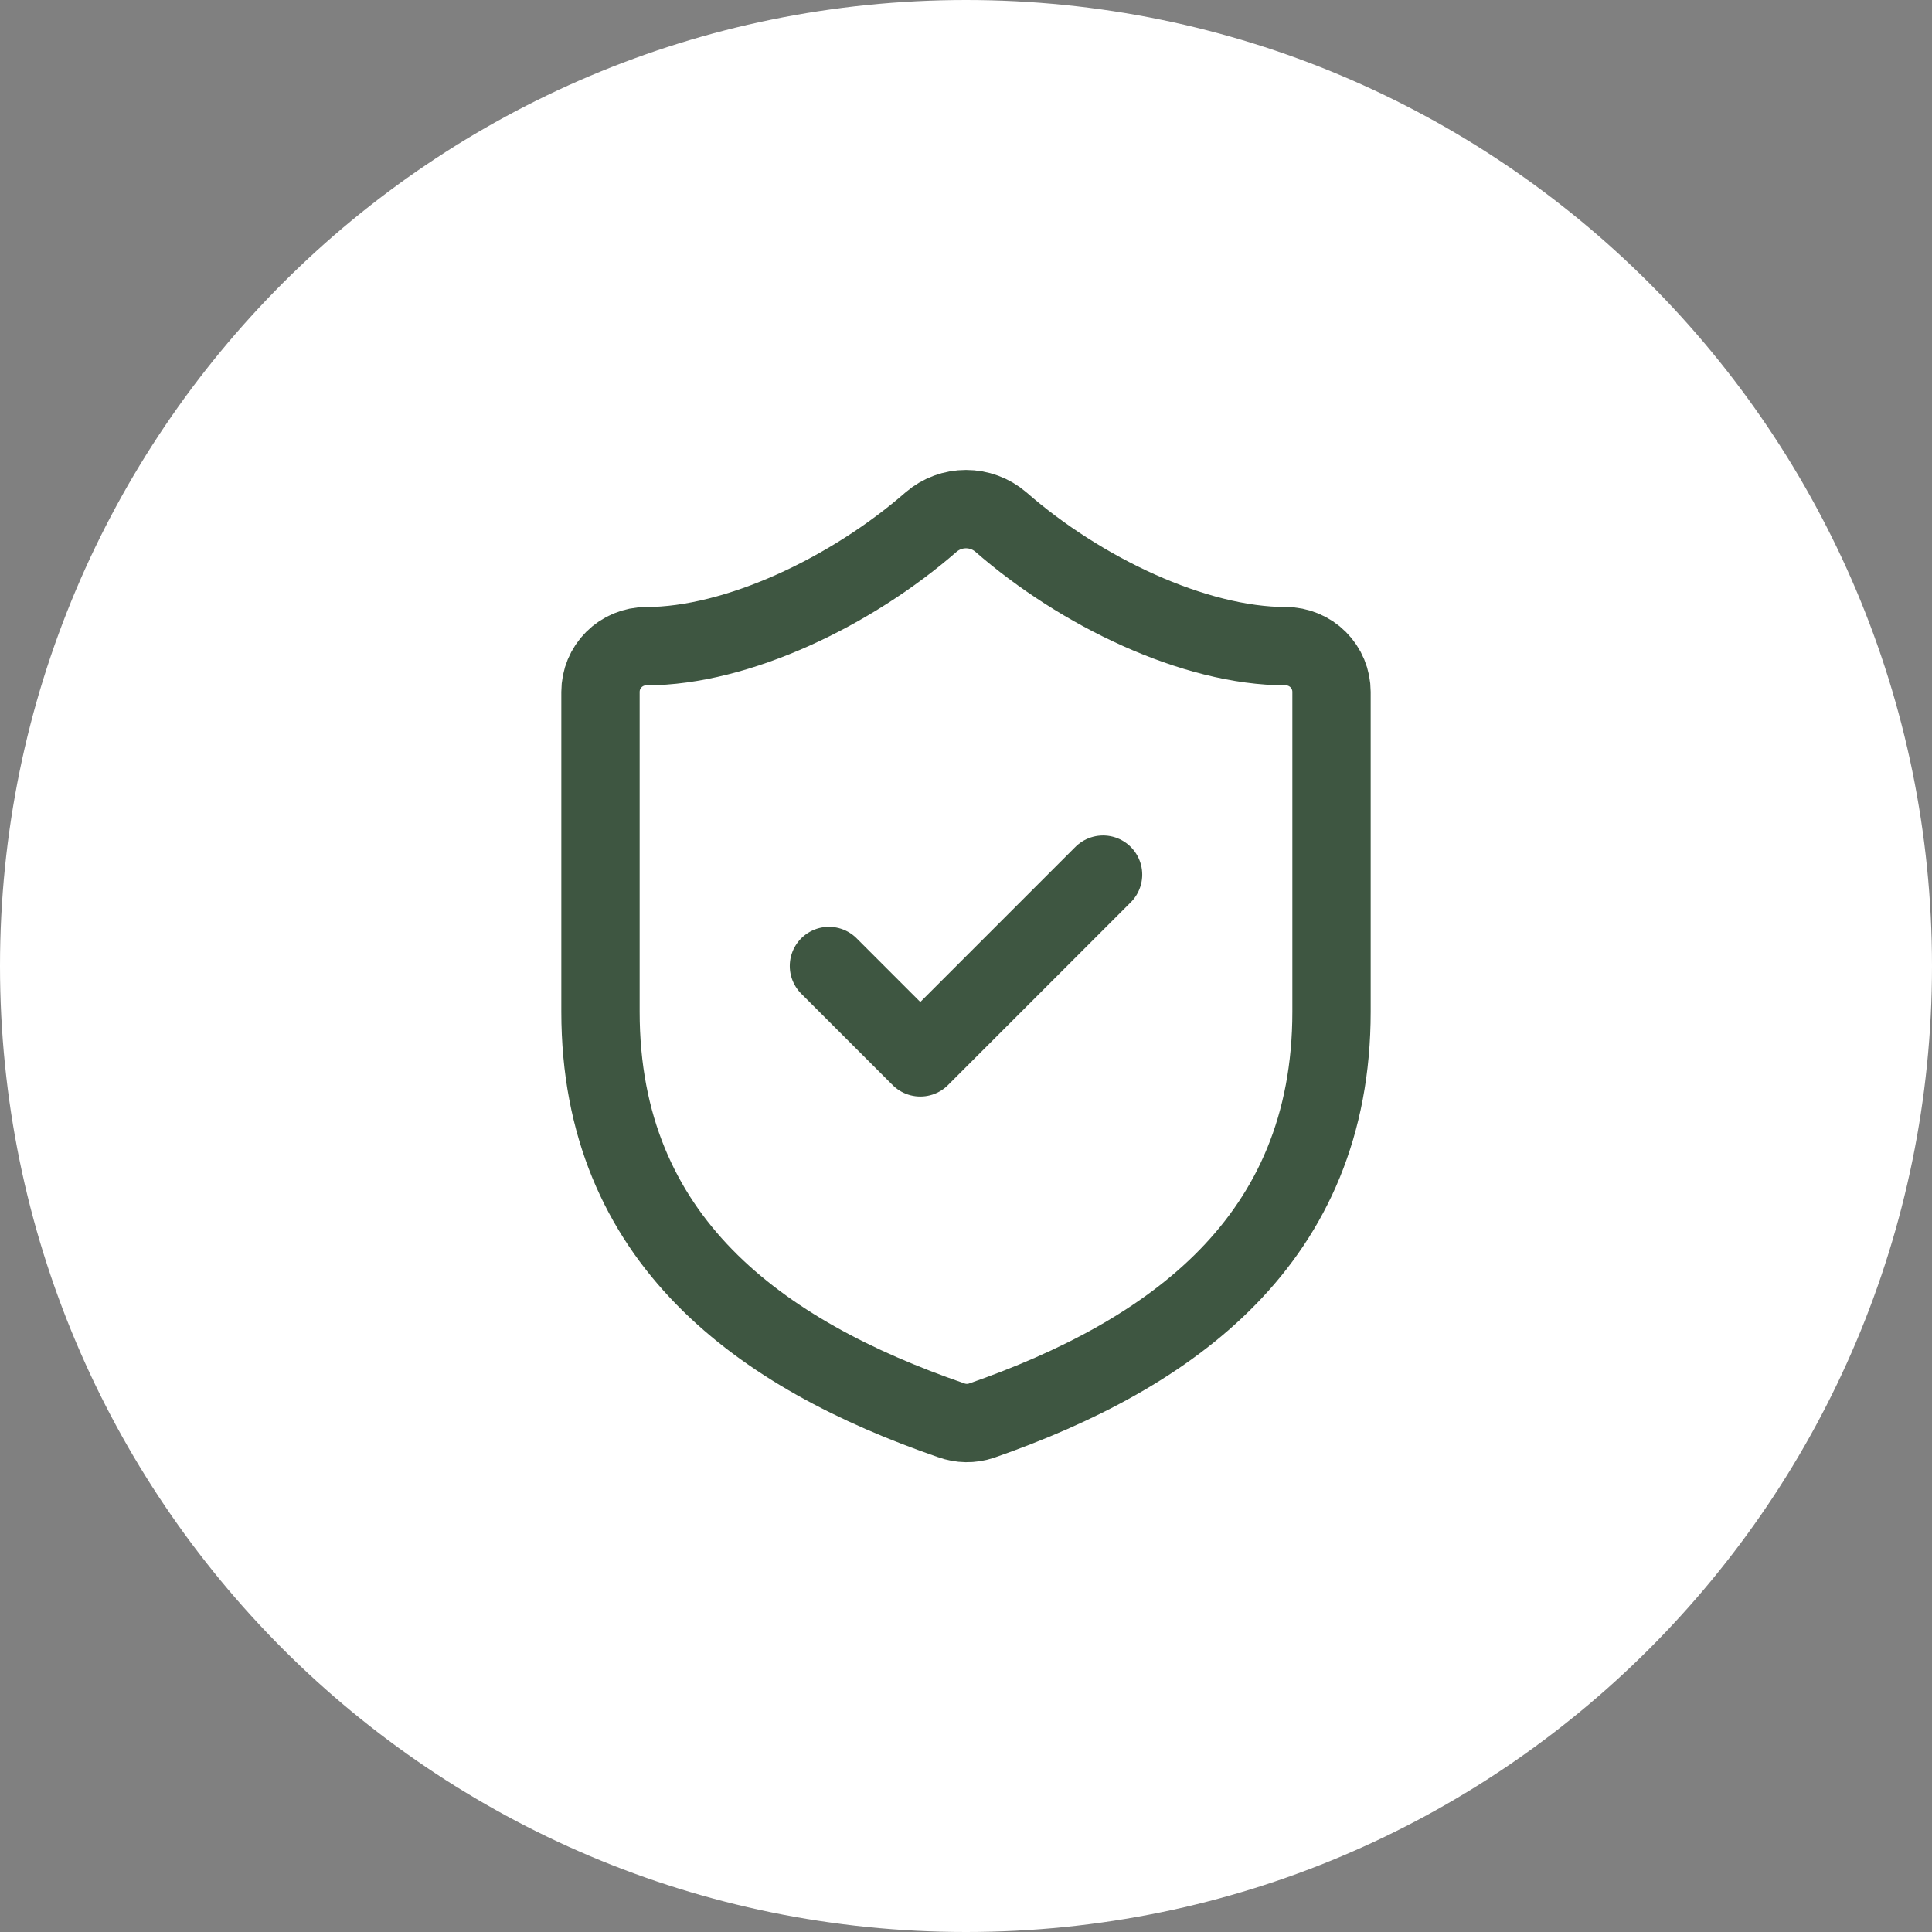
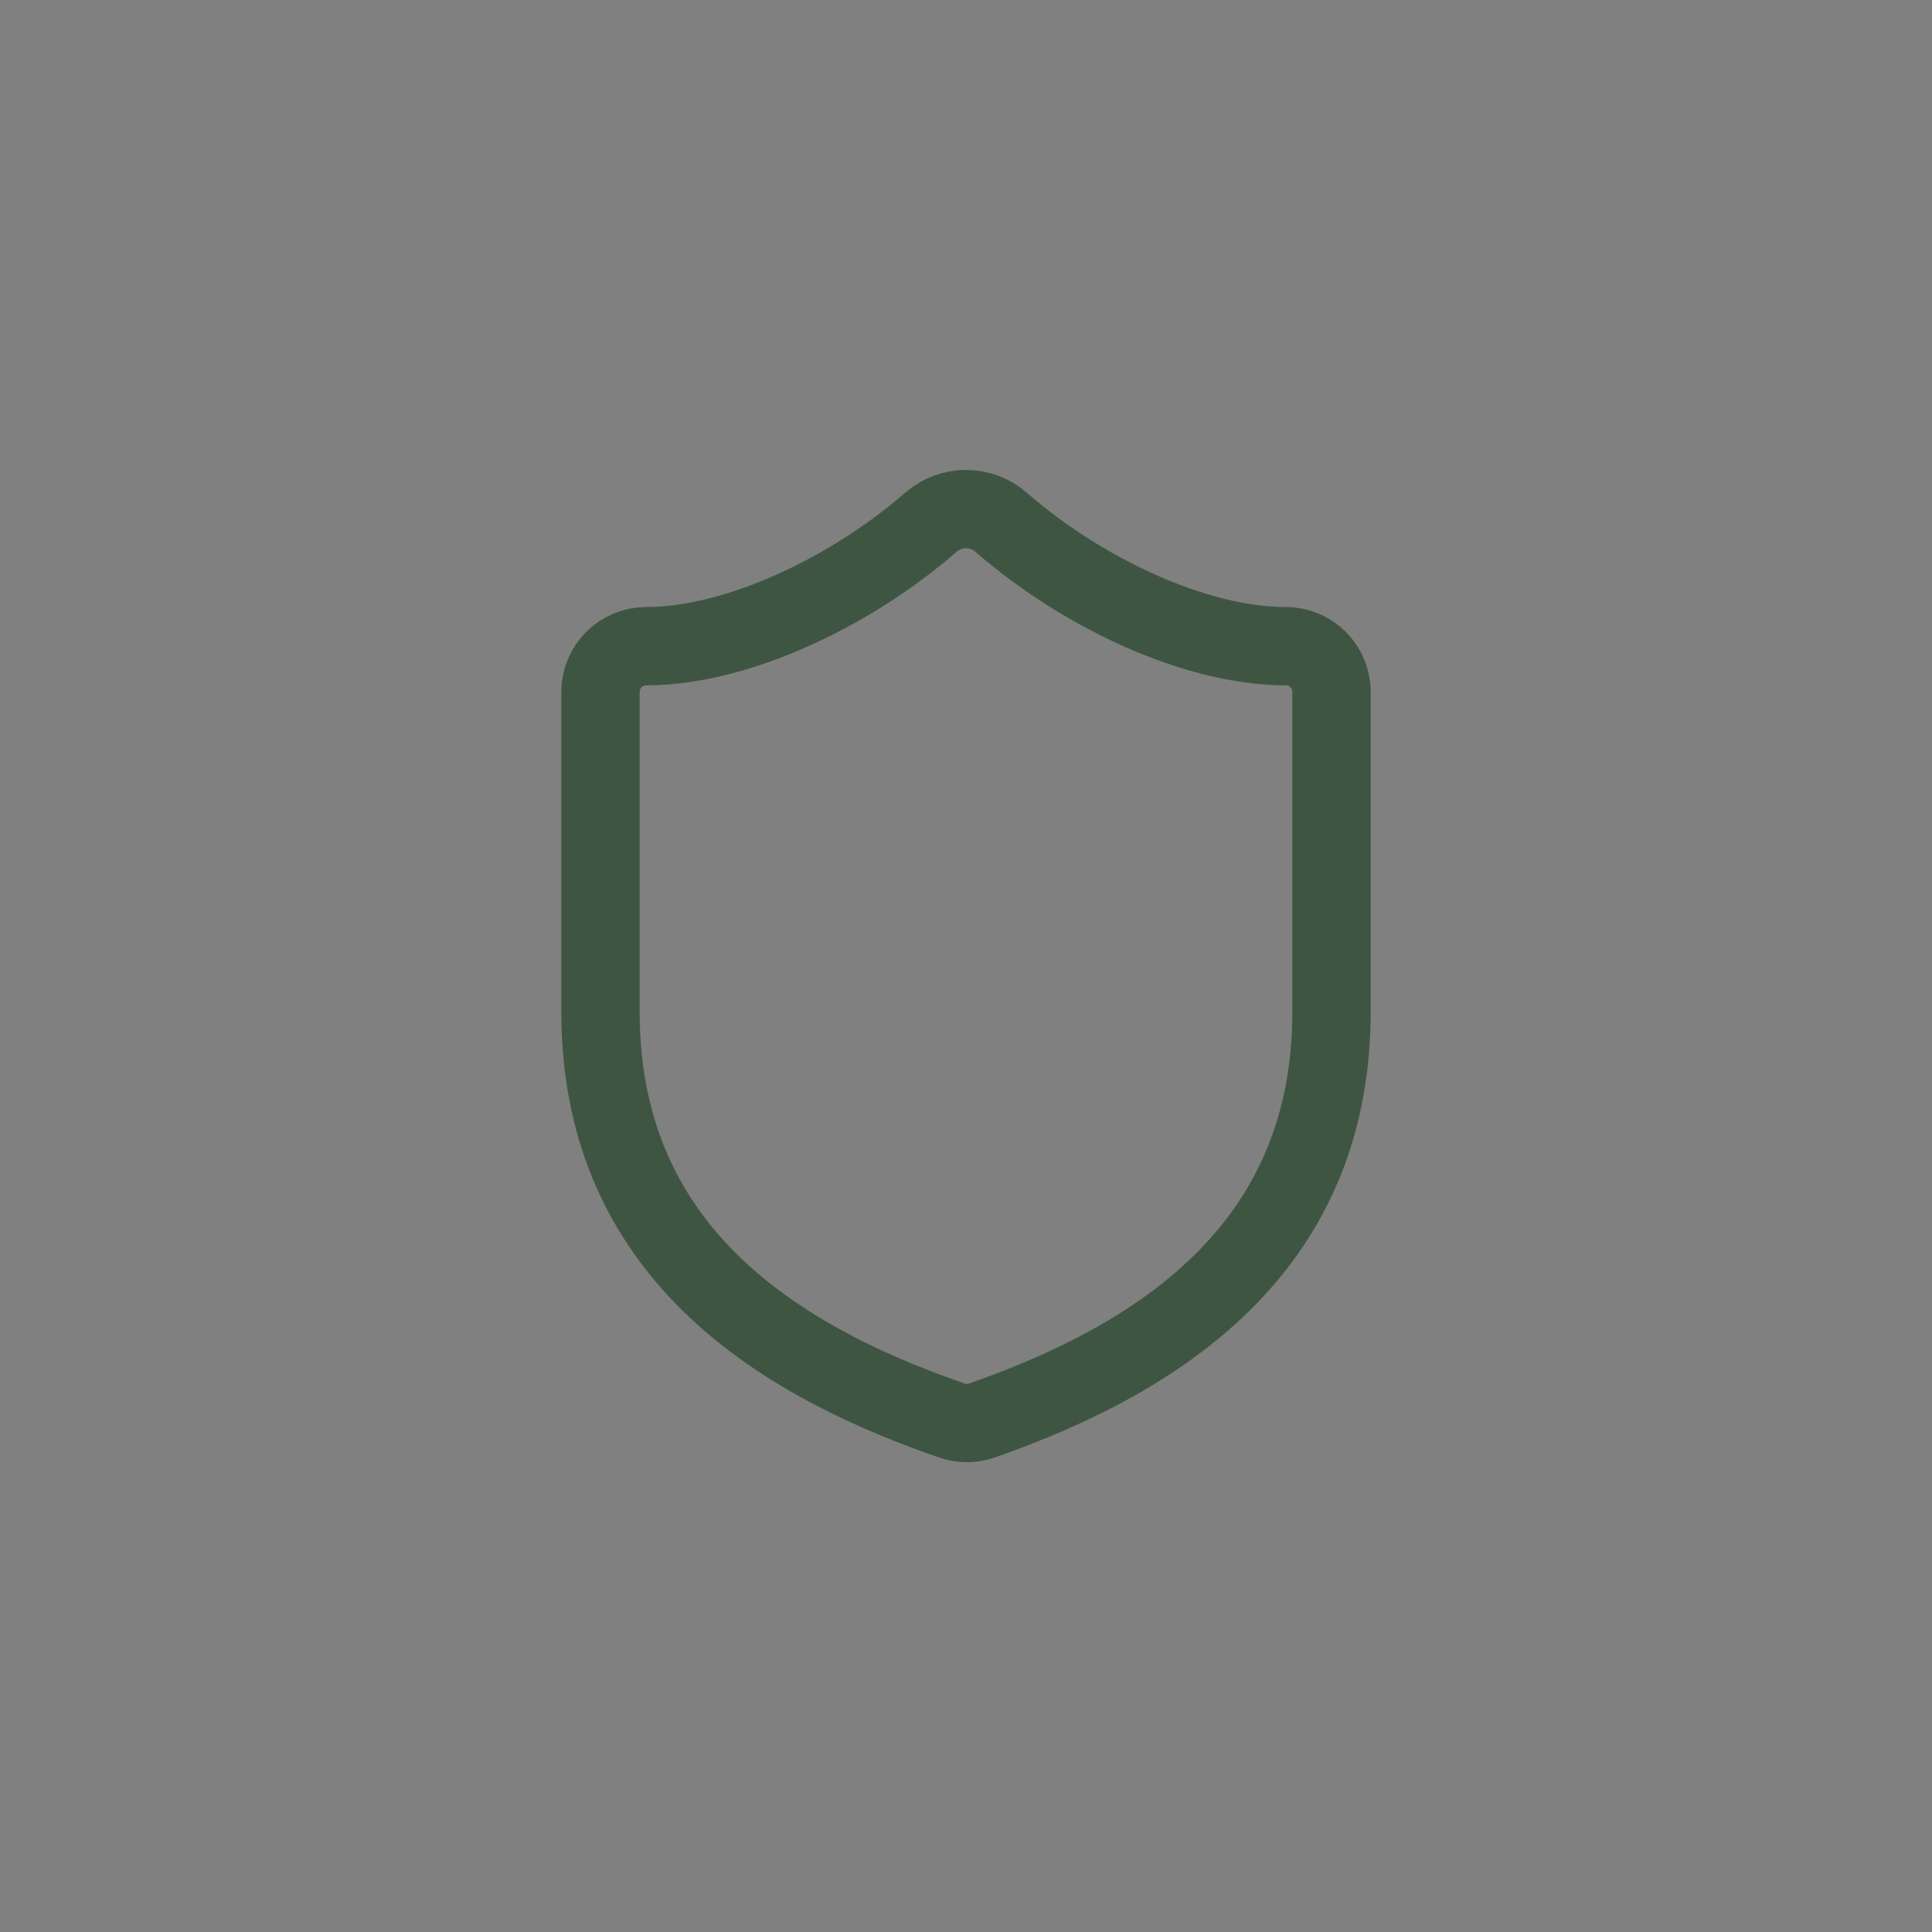
<svg xmlns="http://www.w3.org/2000/svg" width="37" height="37" viewBox="0 0 37 37" fill="none">
  <rect x="0" y="0" width="37" height="37" fill="#808080" stroke="none" />
-   <path d="M0 18.5C0 8.283 8.283 0 18.5 0C28.717 0 37 8.283 37 18.5C37 28.717 28.717 37 18.5 37C8.283 37 0 28.717 0 18.5Z" fill="white" />
  <path d="M25.5 19.375C25.5 23.75 22.438 25.938 18.797 27.207C18.607 27.271 18.4 27.268 18.211 27.198C14.562 25.938 11.5 23.75 11.5 19.375V13.25C11.5 13.018 11.592 12.796 11.756 12.632C11.92 12.468 12.143 12.375 12.375 12.375C14.125 12.375 16.312 11.325 17.835 9.995C18.02 9.837 18.256 9.75 18.5 9.75C18.744 9.75 18.98 9.837 19.165 9.995C20.696 11.334 22.875 12.375 24.625 12.375C24.857 12.375 25.08 12.468 25.244 12.632C25.408 12.796 25.5 13.018 25.5 13.25V19.375Z" stroke="#3E5641" stroke-width="1.5" stroke-linecap="round" stroke-linejoin="round" />
-   <path d="M15.875 18.5L17.625 20.25L21.125 16.75" stroke="#3E5641" stroke-width="1.5" stroke-linecap="round" stroke-linejoin="round" />
</svg>